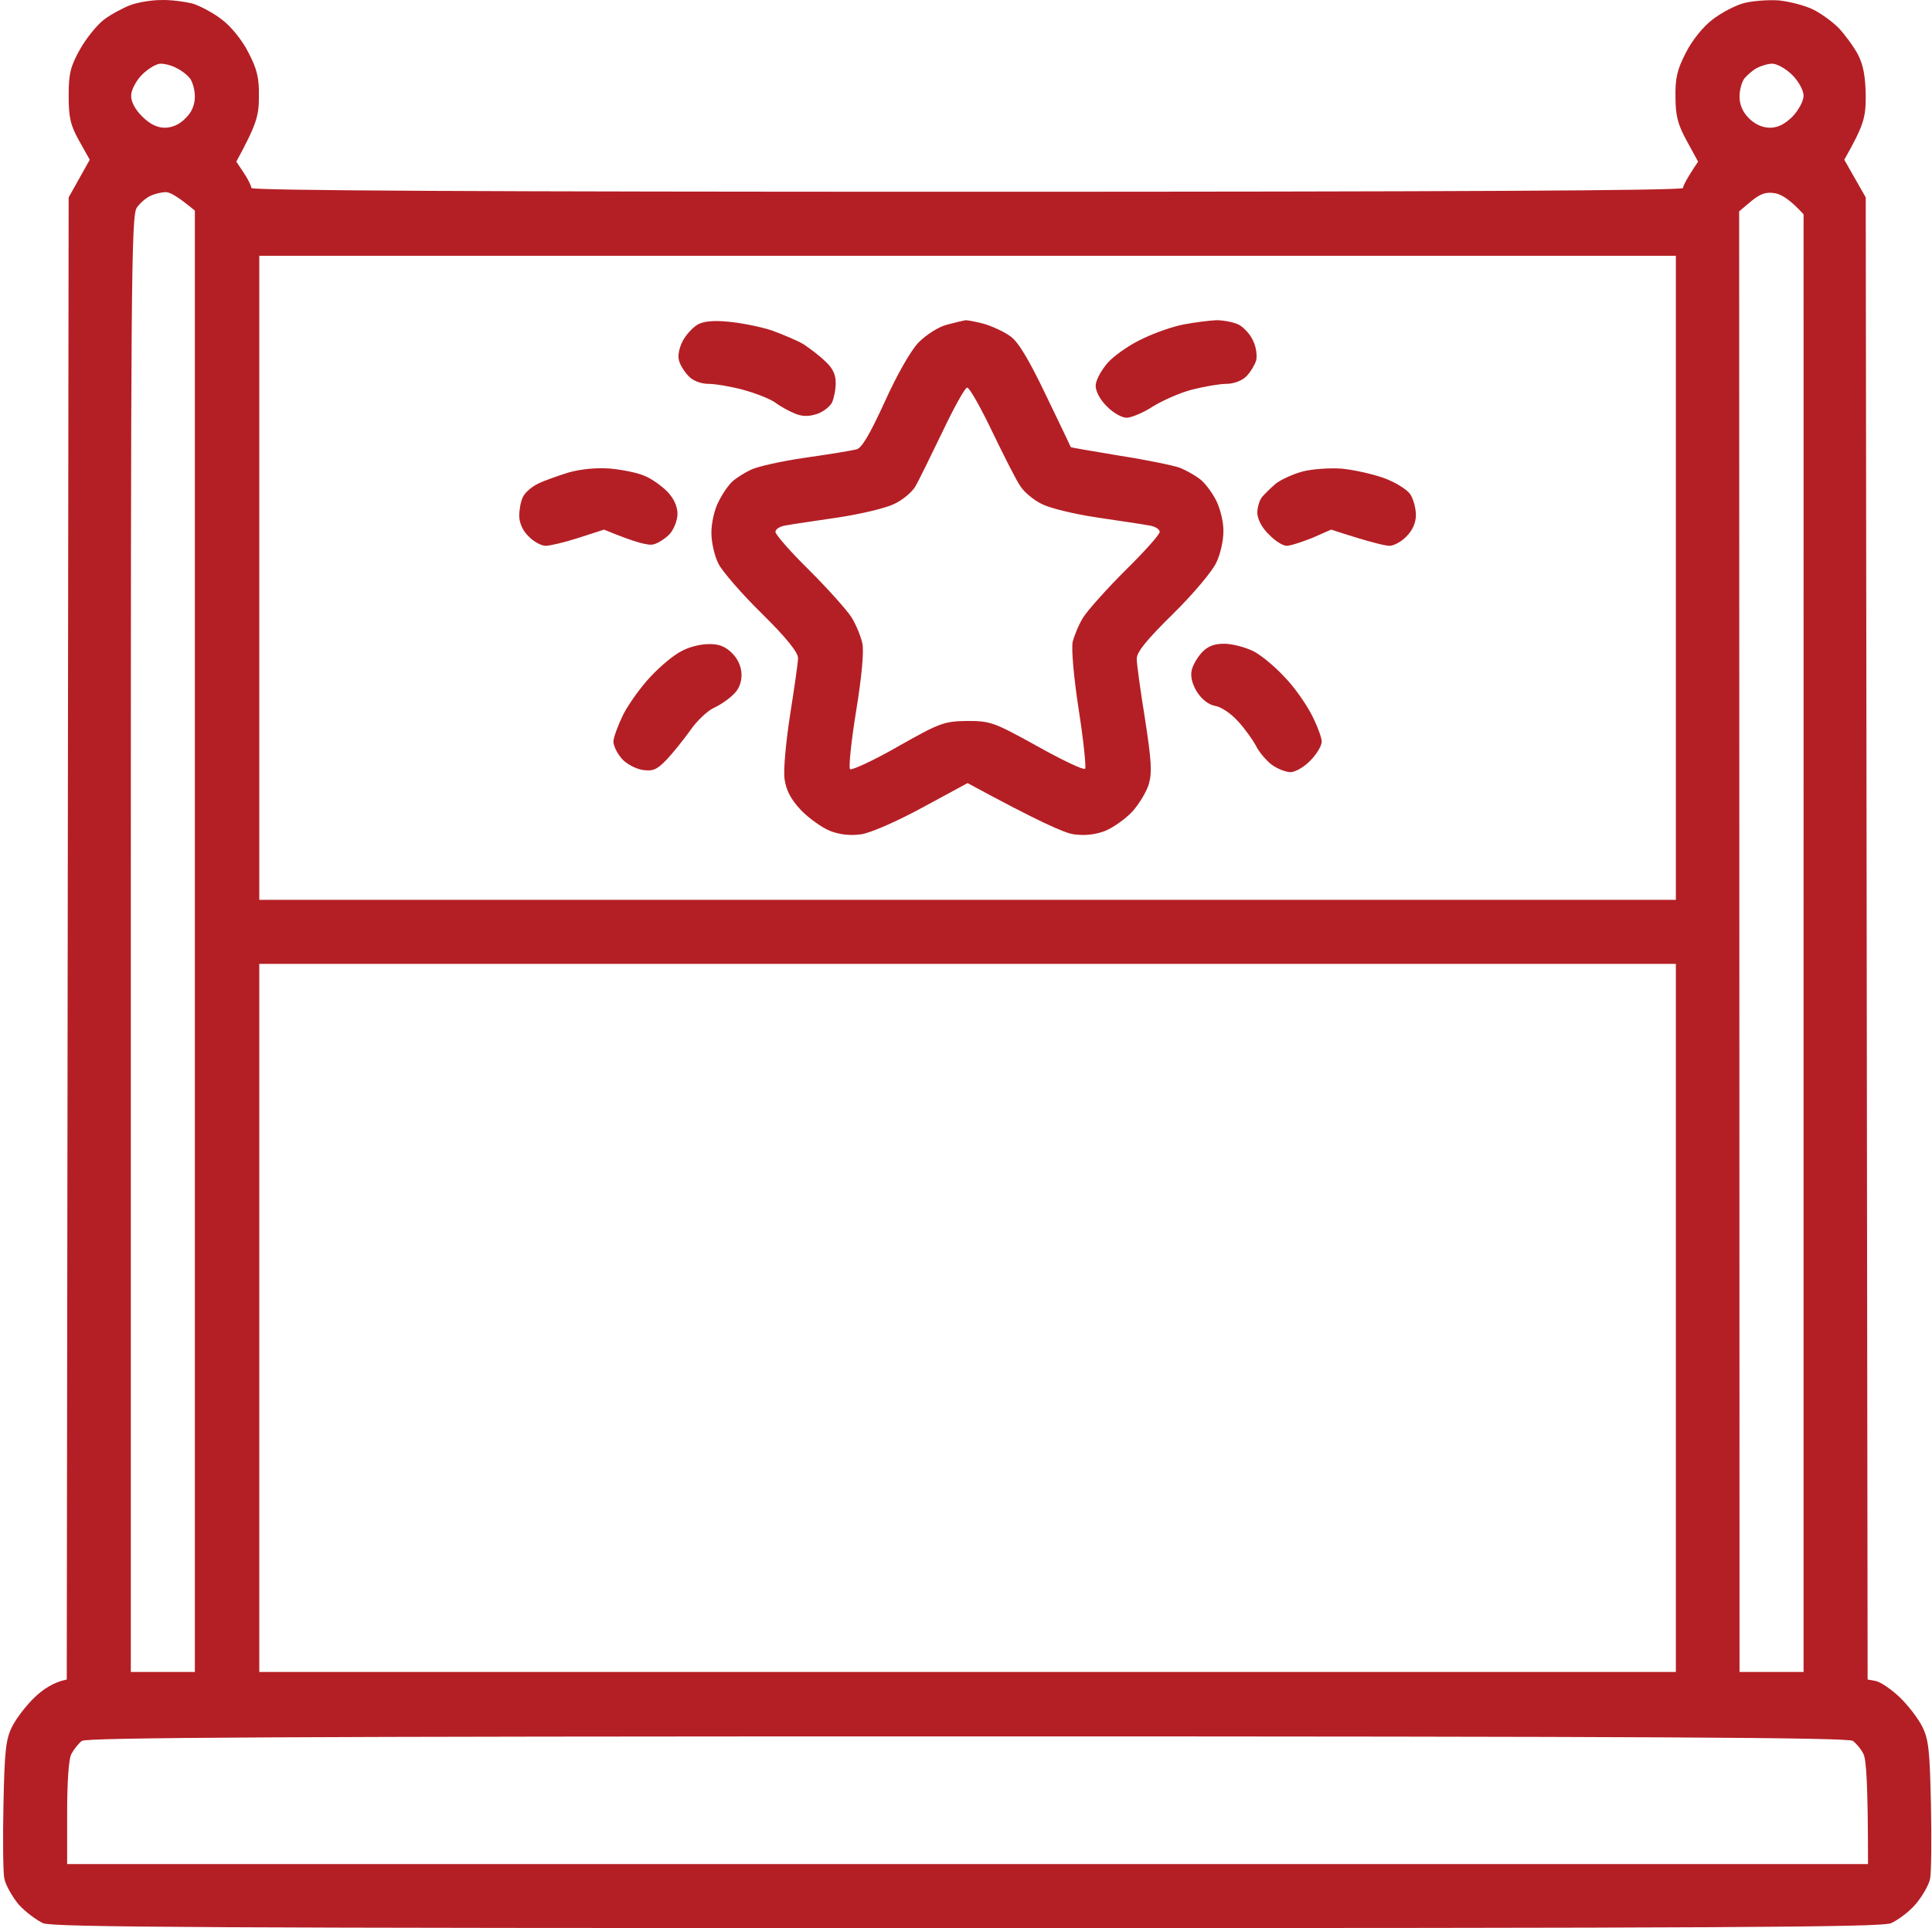
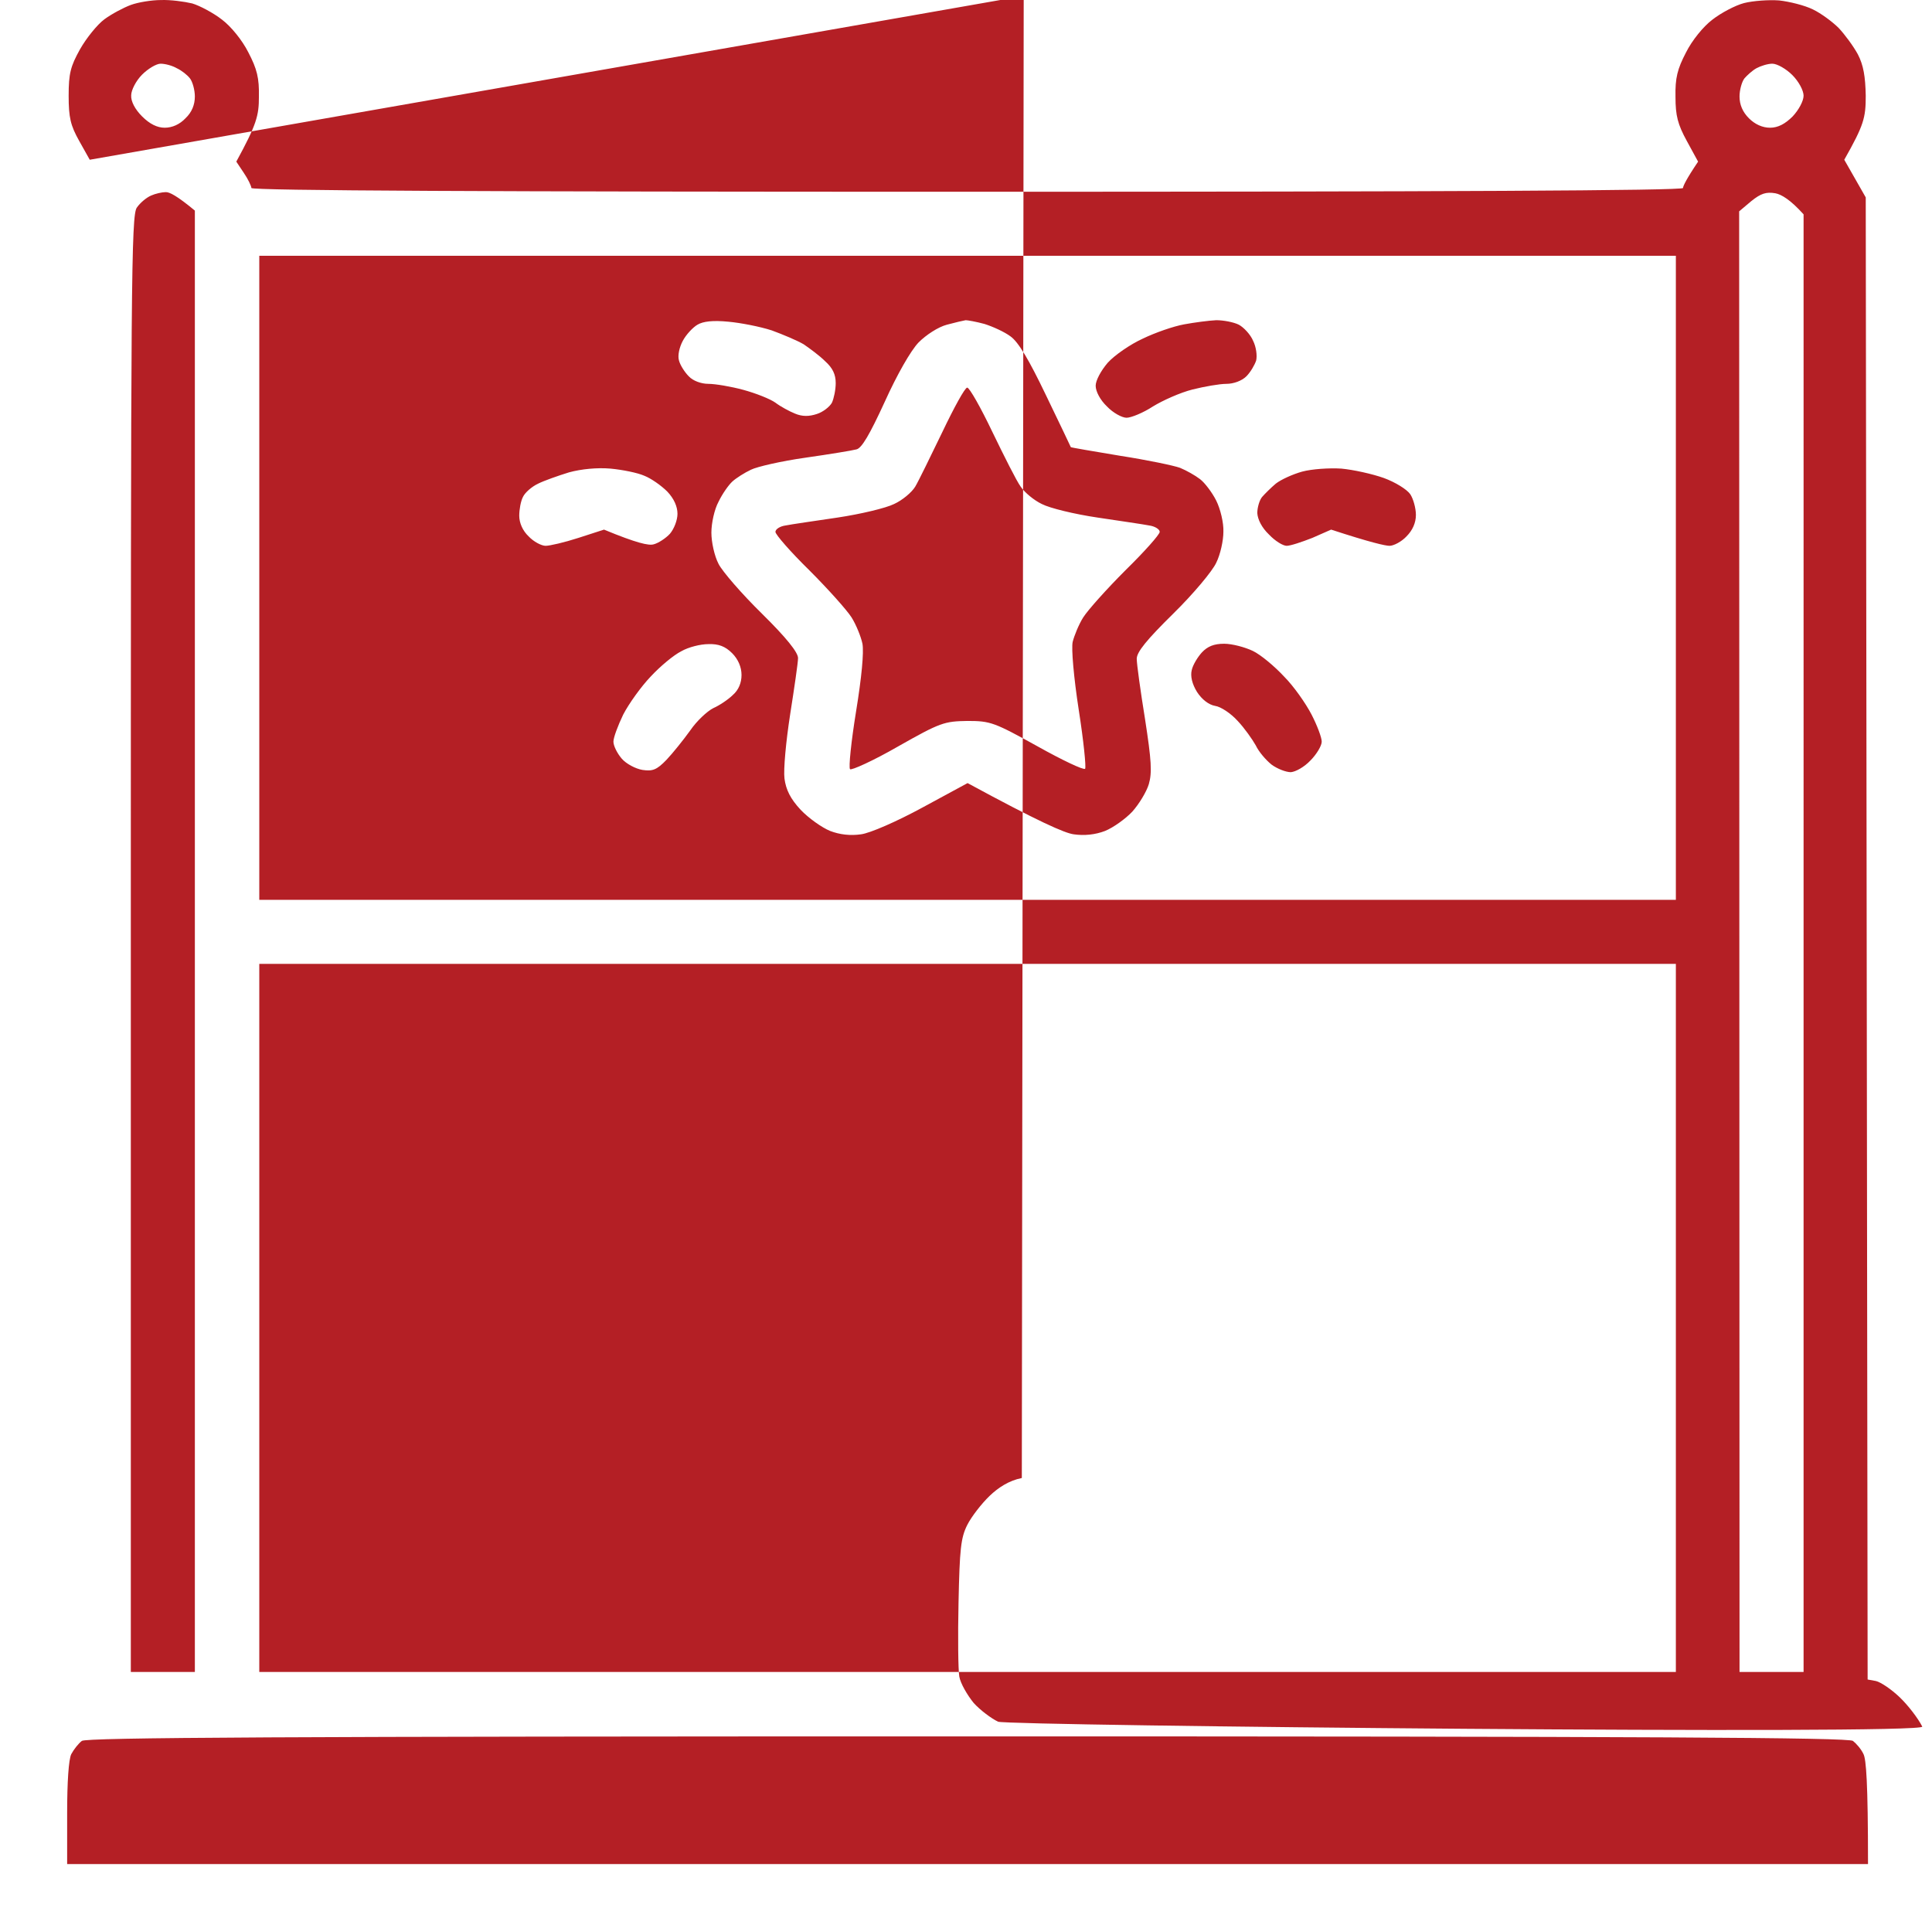
<svg xmlns="http://www.w3.org/2000/svg" width="513" height="512" fill="none">
-   <path fill="#B41F25" fill-rule="evenodd" d="M42.738.013c2.501-.1 6.202.4 8.303.9 2.001.6 5.602 2.5 7.903 4.3 2.401 1.801 5.402 5.502 7.003 8.702 2.3 4.401 2.9 6.801 2.8 11.802 0 5.001-.6 7.302-6.001 17.203l2 3c1.1 1.601 2.001 3.501 2.001 4.001 0 .7 64.024 1 190.071 1 126.048 0 190.072-.3 190.072-1 0-.5.9-2.4 4.001-7l-3.001-5.502c-2.401-4.4-3.001-6.7-3.001-11.702-.1-5 .5-7.401 2.801-11.802 1.6-3.2 4.602-6.9 7.003-8.701 2.3-1.8 6.102-3.8 8.403-4.401 2.401-.6 6.502-.9 9.303-.7 2.701.3 6.803 1.3 9.004 2.4 2.1 1 5.201 3.3 6.802 4.901 1.601 1.7 3.902 4.801 5.102 7.001 1.501 2.9 2.001 5.901 2.101 11.002 0 5.901-.5 7.801-5.702 17.003l5.702 10.002.5 393.567 2.201.4c1.3.3 4.101 2.2 6.302 4.301s4.902 5.601 6.002 7.801c1.701 3.4 2.001 6.401 2.301 20.503.2 9.102.1 18.003-.2 19.804-.3 1.7-2.101 4.801-3.901 6.901-1.701 2-4.702 4.201-6.503 5.001-2.601 1.1-45.217 1.3-245.292 1.3s-242.69-.2-245.392-1.3c-1.7-.8-4.701-3.001-6.502-5.001-1.7-2.1-3.501-5.201-3.801-7.001-.3-1.701-.4-10.602-.2-19.704.3-14.102.6-17.103 2.3-20.503 1.1-2.2 3.802-5.701 6.003-7.801s5.001-4.001 8.503-4.701l.5-393.567L23.83 42.42l-2.801-5c-2.3-4.102-2.801-6.202-2.801-12.003 0-5.9.5-7.801 3.001-12.302 1.7-3 4.602-6.601 6.503-8.001s5.101-3.1 7.002-3.8c1.9-.701 5.502-1.301 8.003-1.301m-7.903 25.304c-.1 1.6 1 3.7 2.901 5.601q3.001 3 6.003 3c2 0 4.001-.9 5.502-2.5 1.7-1.6 2.5-3.6 2.5-5.8 0-1.701-.6-3.901-1.3-4.802s-2.2-2.1-3.501-2.7c-1.2-.7-3.101-1.2-4.302-1.2-1.1 0-3.301 1.3-4.902 2.9s-2.9 4.1-2.9 5.501m428.361-4.5c-.701.9-1.301 3.1-1.301 4.8q0 3.3 2.501 5.801c1.601 1.6 3.601 2.5 5.602 2.5 2.101 0 4.002-1 6.002-3 1.601-1.7 2.902-4.1 2.902-5.5s-1.301-3.801-3.002-5.502c-1.6-1.6-4.001-3-5.302-3-1.2 0-3.101.6-4.201 1.2-1.101.6-2.501 1.9-3.201 2.7M36.336 55.121c-1.5 2.1-1.6 19.504-1.6 195.634v193.232h17.006V55.922c-4.702-3.9-6.803-5-7.803-4.9-.9 0-2.701.4-3.802.9-1.2.5-2.9 1.9-3.801 3.2m425.459 1 .1 387.866h17.007V56.923c-3.502-3.901-5.903-5.301-7.503-5.601-2.401-.4-3.802 0-6.403 2.1zM68.848 238.954h376.141V67.924H68.848zm0 205.034h376.141V255.956H68.848zm-49.919 21.804c-.7 1.4-1.1 7.401-1.1 15.703v13.502h478.179c0-21.804-.5-27.805-1.2-29.205-.601-1.3-1.901-2.8-2.801-3.5-1.201-.901-53.02-1.201-235.089-1.201-182.168 0-233.987.3-235.188 1.201-.9.7-2.1 2.2-2.8 3.5M193.395 85.427c3.301.3 8.403 1.3 11.504 2.3 3.001 1.101 6.802 2.701 8.503 3.701 1.601 1.1 4.202 3 5.702 4.501 2.001 1.8 2.801 3.5 2.801 5.801 0 1.8-.5 4.101-1 5.201-.6 1.1-2.401 2.5-4.002 3.001-2.1.7-3.901.7-5.802-.1-1.5-.601-3.901-1.901-5.202-2.901-1.4-1-5.202-2.5-8.503-3.401s-7.503-1.6-9.303-1.6c-1.901 0-4.102-.8-5.202-2-1.101-1.1-2.301-3-2.601-4.2-.4-1.301.1-3.501 1-5.202.9-1.7 2.701-3.6 3.901-4.3 1.501-.9 4.102-1.2 8.204-.8m63.023-.4c.5 0 2.801.4 5.002 1 2.201.7 5.302 2.1 6.903 3.301 2.1 1.5 4.901 6.201 9.403 15.603 3.602 7.401 6.503 13.602 6.603 13.802 0 .1 5.902 1.1 13.105 2.3 7.102 1.101 14.305 2.601 15.906 3.201 1.7.7 4.001 2 5.302 3.001 1.2.9 3.201 3.5 4.301 5.701s2.001 5.901 1.901 8.301c0 2.3-.8 6.001-1.901 8.201-1 2.201-6.102 8.302-11.404 13.503-7.103 7.001-9.704 10.201-9.704 12.002 0 1.4 1.001 8.601 2.201 16.002 1.701 11.002 1.901 14.203 1 17.303-.6 2.001-2.601 5.301-4.401 7.302-1.801 1.9-5.002 4.2-7.203 5.1-2.601 1.001-5.502 1.301-8.303.901-2.401-.3-9.404-3.401-28.211-13.603l-12.004 6.501c-6.803 3.701-13.905 6.802-16.306 7.102-2.801.4-5.602.1-8.203-.901-2.201-.9-5.702-3.4-7.803-5.601-2.701-2.9-3.902-5.3-4.302-8.301-.3-2.4.4-9.902 1.501-17.003 1.1-7.001 2.101-13.802 2.101-15.002 0-1.501-3.102-5.401-9.604-11.802-5.302-5.201-10.504-11.202-11.504-13.203-1.101-2.1-1.901-5.801-1.901-8.301s.8-6.201 1.901-8.201c1-2.101 2.701-4.501 3.701-5.401 1-.901 3.201-2.301 4.902-3.101 1.6-.8 8.103-2.3 14.505-3.2 6.303-.901 12.405-1.901 13.505-2.201 1.401-.3 3.502-3.9 7.503-12.602 3.301-7.301 6.903-13.602 9.004-15.803 2-2 5.201-4.1 7.502-4.7 2.201-.6 4.402-1.1 5.002-1.2m-13.405 44.208c-.9 1.5-3.401 3.6-5.602 4.601-2.201 1.1-9.003 2.7-15.006 3.6-6.102.9-12.304 1.801-13.805 2.101-1.5.2-2.701 1-2.701 1.7s4.002 5.301 9.004 10.202c5.002 5 10.003 10.601 11.204 12.502 1.2 1.9 2.501 5.101 2.901 7.001.4 2.3-.2 8.801-1.701 18.003-1.3 8.001-2 14.903-1.6 15.303.3.4 6.102-2.201 12.704-6.001 11.305-6.401 12.305-6.702 18.507-6.802 6.103 0 7.103.401 18.507 6.702 6.603 3.7 12.305 6.401 12.705 6.001.3-.4-.4-7.402-1.701-15.703-1.3-8.401-2-16.303-1.6-18.003.4-1.6 1.6-4.601 2.801-6.501 1.2-1.901 6.202-7.502 11.204-12.502 5.002-4.901 9.104-9.502 9.104-10.202s-1.301-1.5-2.802-1.7c-1.5-.3-7.702-1.201-13.705-2.101-6.102-.9-12.704-2.5-14.805-3.6-2.101-1.001-4.602-3.101-5.602-4.601-1.101-1.5-4.402-8.102-7.503-14.503-3.101-6.501-6.102-11.802-6.703-11.802-.6 0-3.501 5.301-6.602 11.802-3.101 6.401-6.302 13.003-7.203 14.503m79.93-44.208c1.901 0 4.602.5 6.002 1.2 1.301.7 3.102 2.601 3.802 4.301.8 1.6 1.1 3.9.8 5.201-.4 1.2-1.5 3.1-2.601 4.2-1.2 1.201-3.401 2.001-5.302 2.001-1.801 0-5.802.7-9.003 1.5-3.201.801-7.903 2.901-10.504 4.501-2.601 1.701-5.802 3.001-7.003 3.001-1.2 0-3.601-1.3-5.202-3.001-1.8-1.7-3.001-4-3.001-5.501 0-1.4 1.401-4 3.201-6.1 1.801-2.001 6.003-4.902 9.304-6.402 3.301-1.6 8.203-3.3 11.004-3.8 2.701-.5 6.502-1 8.503-1.1m-160.86 39.407c3.201.3 7.203 1.1 9.003 1.9 1.801.7 4.502 2.601 6.103 4.201 1.8 1.9 2.701 4.001 2.701 5.901 0 1.7-.901 4.001-2.001 5.301-1.101 1.2-3.101 2.5-4.302 2.8-1.3.401-4.502-.3-13.205-3.9l-6.802 2.2c-3.702 1.2-7.603 2.101-8.704 2.101-1.1 0-3.201-1.101-4.501-2.501-1.601-1.5-2.501-3.6-2.501-5.501 0-1.6.4-3.9 1-5.001.5-1.1 2.301-2.7 4.002-3.5 1.6-.8 5.302-2.101 8.203-3.001 3.301-.9 7.503-1.3 11.004-1m194.073 0c3.201.3 8.203 1.4 11.304 2.5 3.001 1.101 6.102 3.001 7.002 4.301.801 1.2 1.501 3.701 1.501 5.501 0 2.101-.9 4.101-2.501 5.701-1.3 1.4-3.401 2.501-4.502 2.501s-5.102-.901-15.505-4.301l-5.002 2.2c-2.801 1.1-5.802 2.101-6.803 2.101-1 0-3.101-1.301-4.702-3.001-1.9-1.8-3.001-4.001-3.101-5.701 0-1.5.6-3.501 1.301-4.301.7-.8 2.301-2.4 3.601-3.5 1.401-1.1 4.502-2.501 7.003-3.201 2.601-.7 7.202-1 10.404-.8m-168.063 46.608c2.701-.1 4.501.6 6.302 2.4 1.601 1.601 2.501 3.701 2.501 5.801s-.8 4.001-2.301 5.301c-1.2 1.2-3.601 2.801-5.202 3.501-1.601.8-4.402 3.4-6.102 5.901-1.801 2.5-4.602 6.001-6.303 7.801-2.601 2.701-3.701 3.101-6.402 2.701-1.801-.3-4.302-1.601-5.502-3.001s-2.201-3.4-2.201-4.501c0-1.1 1.201-4.3 2.601-7.201 1.501-2.9 4.802-7.501 7.303-10.102 2.501-2.7 6.102-5.701 8.103-6.701 1.901-1.1 5.102-1.9 7.203-1.9m136.951-.1c2.101 0 5.502.9 7.603 1.9s5.802 4.101 8.303 6.801c2.601 2.601 5.802 7.202 7.303 10.102 1.5 2.901 2.701 6.101 2.701 7.201 0 1.101-1.401 3.401-3.001 5.001-1.601 1.701-3.902 3.001-5.202 3.101-1.301 0-3.602-.9-5.102-2.001-1.501-1.2-3.402-3.4-4.202-5.1-.9-1.601-3.001-4.601-4.802-6.502-1.8-2-4.501-3.8-6.002-4-1.701-.3-3.501-1.701-4.802-3.701-1.3-2.1-1.8-4.201-1.4-5.801.3-1.4 1.6-3.5 2.701-4.701 1.5-1.6 3.201-2.3 5.902-2.3" clip-rule="evenodd" />
+   <path fill="#B41F25" fill-rule="evenodd" d="M42.738.013c2.501-.1 6.202.4 8.303.9 2.001.6 5.602 2.5 7.903 4.3 2.401 1.801 5.402 5.502 7.003 8.702 2.3 4.401 2.9 6.801 2.8 11.802 0 5.001-.6 7.302-6.001 17.203l2 3c1.1 1.601 2.001 3.501 2.001 4.001 0 .7 64.024 1 190.071 1 126.048 0 190.072-.3 190.072-1 0-.5.9-2.4 4.001-7l-3.001-5.502c-2.401-4.4-3.001-6.7-3.001-11.702-.1-5 .5-7.401 2.801-11.802 1.6-3.2 4.602-6.9 7.003-8.701 2.3-1.8 6.102-3.8 8.403-4.401 2.401-.6 6.502-.9 9.303-.7 2.701.3 6.803 1.3 9.004 2.4 2.1 1 5.201 3.3 6.802 4.901 1.601 1.7 3.902 4.801 5.102 7.001 1.501 2.9 2.001 5.901 2.101 11.002 0 5.901-.5 7.801-5.702 17.003l5.702 10.002.5 393.567 2.201.4c1.3.3 4.101 2.2 6.302 4.301s4.902 5.601 6.002 7.801s-242.69-.2-245.392-1.3c-1.7-.8-4.701-3.001-6.502-5.001-1.7-2.1-3.501-5.201-3.801-7.001-.3-1.701-.4-10.602-.2-19.704.3-14.102.6-17.103 2.3-20.503 1.1-2.2 3.802-5.701 6.003-7.801s5.001-4.001 8.503-4.701l.5-393.567L23.83 42.42l-2.801-5c-2.3-4.102-2.801-6.202-2.801-12.003 0-5.9.5-7.801 3.001-12.302 1.7-3 4.602-6.601 6.503-8.001s5.101-3.1 7.002-3.8c1.9-.701 5.502-1.301 8.003-1.301m-7.903 25.304c-.1 1.6 1 3.7 2.901 5.601q3.001 3 6.003 3c2 0 4.001-.9 5.502-2.5 1.7-1.6 2.5-3.6 2.5-5.8 0-1.701-.6-3.901-1.3-4.802s-2.2-2.1-3.501-2.7c-1.2-.7-3.101-1.2-4.302-1.2-1.1 0-3.301 1.3-4.902 2.9s-2.9 4.1-2.9 5.501m428.361-4.5c-.701.9-1.301 3.1-1.301 4.8q0 3.3 2.501 5.801c1.601 1.6 3.601 2.5 5.602 2.5 2.101 0 4.002-1 6.002-3 1.601-1.7 2.902-4.1 2.902-5.5s-1.301-3.801-3.002-5.502c-1.6-1.6-4.001-3-5.302-3-1.2 0-3.101.6-4.201 1.2-1.101.6-2.501 1.9-3.201 2.7M36.336 55.121c-1.5 2.1-1.6 19.504-1.6 195.634v193.232h17.006V55.922c-4.702-3.9-6.803-5-7.803-4.9-.9 0-2.701.4-3.802.9-1.2.5-2.9 1.9-3.801 3.2m425.459 1 .1 387.866h17.007V56.923c-3.502-3.901-5.903-5.301-7.503-5.601-2.401-.4-3.802 0-6.403 2.1zM68.848 238.954h376.141V67.924H68.848zm0 205.034h376.141V255.956H68.848zm-49.919 21.804c-.7 1.4-1.1 7.401-1.1 15.703v13.502h478.179c0-21.804-.5-27.805-1.2-29.205-.601-1.3-1.901-2.8-2.801-3.5-1.201-.901-53.02-1.201-235.089-1.201-182.168 0-233.987.3-235.188 1.201-.9.7-2.1 2.2-2.8 3.5M193.395 85.427c3.301.3 8.403 1.3 11.504 2.3 3.001 1.101 6.802 2.701 8.503 3.701 1.601 1.1 4.202 3 5.702 4.501 2.001 1.8 2.801 3.5 2.801 5.801 0 1.8-.5 4.101-1 5.201-.6 1.1-2.401 2.5-4.002 3.001-2.1.7-3.901.7-5.802-.1-1.5-.601-3.901-1.901-5.202-2.901-1.4-1-5.202-2.5-8.503-3.401s-7.503-1.6-9.303-1.6c-1.901 0-4.102-.8-5.202-2-1.101-1.1-2.301-3-2.601-4.2-.4-1.301.1-3.501 1-5.202.9-1.7 2.701-3.6 3.901-4.3 1.501-.9 4.102-1.2 8.204-.8m63.023-.4c.5 0 2.801.4 5.002 1 2.201.7 5.302 2.1 6.903 3.301 2.1 1.5 4.901 6.201 9.403 15.603 3.602 7.401 6.503 13.602 6.603 13.802 0 .1 5.902 1.1 13.105 2.3 7.102 1.101 14.305 2.601 15.906 3.201 1.7.7 4.001 2 5.302 3.001 1.2.9 3.201 3.5 4.301 5.701s2.001 5.901 1.901 8.301c0 2.3-.8 6.001-1.901 8.201-1 2.201-6.102 8.302-11.404 13.503-7.103 7.001-9.704 10.201-9.704 12.002 0 1.4 1.001 8.601 2.201 16.002 1.701 11.002 1.901 14.203 1 17.303-.6 2.001-2.601 5.301-4.401 7.302-1.801 1.9-5.002 4.2-7.203 5.1-2.601 1.001-5.502 1.301-8.303.901-2.401-.3-9.404-3.401-28.211-13.603l-12.004 6.501c-6.803 3.701-13.905 6.802-16.306 7.102-2.801.4-5.602.1-8.203-.901-2.201-.9-5.702-3.4-7.803-5.601-2.701-2.9-3.902-5.3-4.302-8.301-.3-2.4.4-9.902 1.501-17.003 1.1-7.001 2.101-13.802 2.101-15.002 0-1.501-3.102-5.401-9.604-11.802-5.302-5.201-10.504-11.202-11.504-13.203-1.101-2.1-1.901-5.801-1.901-8.301s.8-6.201 1.901-8.201c1-2.101 2.701-4.501 3.701-5.401 1-.901 3.201-2.301 4.902-3.101 1.6-.8 8.103-2.3 14.505-3.2 6.303-.901 12.405-1.901 13.505-2.201 1.401-.3 3.502-3.9 7.503-12.602 3.301-7.301 6.903-13.602 9.004-15.803 2-2 5.201-4.1 7.502-4.7 2.201-.6 4.402-1.1 5.002-1.2m-13.405 44.208c-.9 1.5-3.401 3.6-5.602 4.601-2.201 1.1-9.003 2.7-15.006 3.6-6.102.9-12.304 1.801-13.805 2.101-1.5.2-2.701 1-2.701 1.7s4.002 5.301 9.004 10.202c5.002 5 10.003 10.601 11.204 12.502 1.2 1.9 2.501 5.101 2.901 7.001.4 2.3-.2 8.801-1.701 18.003-1.3 8.001-2 14.903-1.6 15.303.3.4 6.102-2.201 12.704-6.001 11.305-6.401 12.305-6.702 18.507-6.802 6.103 0 7.103.401 18.507 6.702 6.603 3.7 12.305 6.401 12.705 6.001.3-.4-.4-7.402-1.701-15.703-1.3-8.401-2-16.303-1.6-18.003.4-1.6 1.6-4.601 2.801-6.501 1.2-1.901 6.202-7.502 11.204-12.502 5.002-4.901 9.104-9.502 9.104-10.202s-1.301-1.5-2.802-1.7c-1.5-.3-7.702-1.201-13.705-2.101-6.102-.9-12.704-2.5-14.805-3.6-2.101-1.001-4.602-3.101-5.602-4.601-1.101-1.5-4.402-8.102-7.503-14.503-3.101-6.501-6.102-11.802-6.703-11.802-.6 0-3.501 5.301-6.602 11.802-3.101 6.401-6.302 13.003-7.203 14.503m79.93-44.208c1.901 0 4.602.5 6.002 1.2 1.301.7 3.102 2.601 3.802 4.301.8 1.6 1.1 3.9.8 5.201-.4 1.2-1.5 3.1-2.601 4.2-1.2 1.201-3.401 2.001-5.302 2.001-1.801 0-5.802.7-9.003 1.5-3.201.801-7.903 2.901-10.504 4.501-2.601 1.701-5.802 3.001-7.003 3.001-1.2 0-3.601-1.3-5.202-3.001-1.8-1.7-3.001-4-3.001-5.501 0-1.4 1.401-4 3.201-6.1 1.801-2.001 6.003-4.902 9.304-6.402 3.301-1.6 8.203-3.3 11.004-3.8 2.701-.5 6.502-1 8.503-1.1m-160.86 39.407c3.201.3 7.203 1.1 9.003 1.9 1.801.7 4.502 2.601 6.103 4.201 1.8 1.9 2.701 4.001 2.701 5.901 0 1.7-.901 4.001-2.001 5.301-1.101 1.2-3.101 2.5-4.302 2.8-1.3.401-4.502-.3-13.205-3.9l-6.802 2.2c-3.702 1.2-7.603 2.101-8.704 2.101-1.1 0-3.201-1.101-4.501-2.501-1.601-1.5-2.501-3.6-2.501-5.501 0-1.6.4-3.9 1-5.001.5-1.1 2.301-2.7 4.002-3.5 1.6-.8 5.302-2.101 8.203-3.001 3.301-.9 7.503-1.3 11.004-1m194.073 0c3.201.3 8.203 1.4 11.304 2.5 3.001 1.101 6.102 3.001 7.002 4.301.801 1.2 1.501 3.701 1.501 5.501 0 2.101-.9 4.101-2.501 5.701-1.3 1.4-3.401 2.501-4.502 2.501s-5.102-.901-15.505-4.301l-5.002 2.2c-2.801 1.1-5.802 2.101-6.803 2.101-1 0-3.101-1.301-4.702-3.001-1.9-1.8-3.001-4.001-3.101-5.701 0-1.5.6-3.501 1.301-4.301.7-.8 2.301-2.4 3.601-3.5 1.401-1.1 4.502-2.501 7.003-3.201 2.601-.7 7.202-1 10.404-.8m-168.063 46.608c2.701-.1 4.501.6 6.302 2.4 1.601 1.601 2.501 3.701 2.501 5.801s-.8 4.001-2.301 5.301c-1.2 1.2-3.601 2.801-5.202 3.501-1.601.8-4.402 3.4-6.102 5.901-1.801 2.5-4.602 6.001-6.303 7.801-2.601 2.701-3.701 3.101-6.402 2.701-1.801-.3-4.302-1.601-5.502-3.001s-2.201-3.4-2.201-4.501c0-1.1 1.201-4.3 2.601-7.201 1.501-2.9 4.802-7.501 7.303-10.102 2.501-2.7 6.102-5.701 8.103-6.701 1.901-1.1 5.102-1.9 7.203-1.9m136.951-.1c2.101 0 5.502.9 7.603 1.9s5.802 4.101 8.303 6.801c2.601 2.601 5.802 7.202 7.303 10.102 1.5 2.901 2.701 6.101 2.701 7.201 0 1.101-1.401 3.401-3.001 5.001-1.601 1.701-3.902 3.001-5.202 3.101-1.301 0-3.602-.9-5.102-2.001-1.501-1.2-3.402-3.4-4.202-5.1-.9-1.601-3.001-4.601-4.802-6.502-1.8-2-4.501-3.8-6.002-4-1.701-.3-3.501-1.701-4.802-3.701-1.3-2.1-1.8-4.201-1.4-5.801.3-1.4 1.6-3.5 2.701-4.701 1.5-1.6 3.201-2.3 5.902-2.3" clip-rule="evenodd" />
</svg>